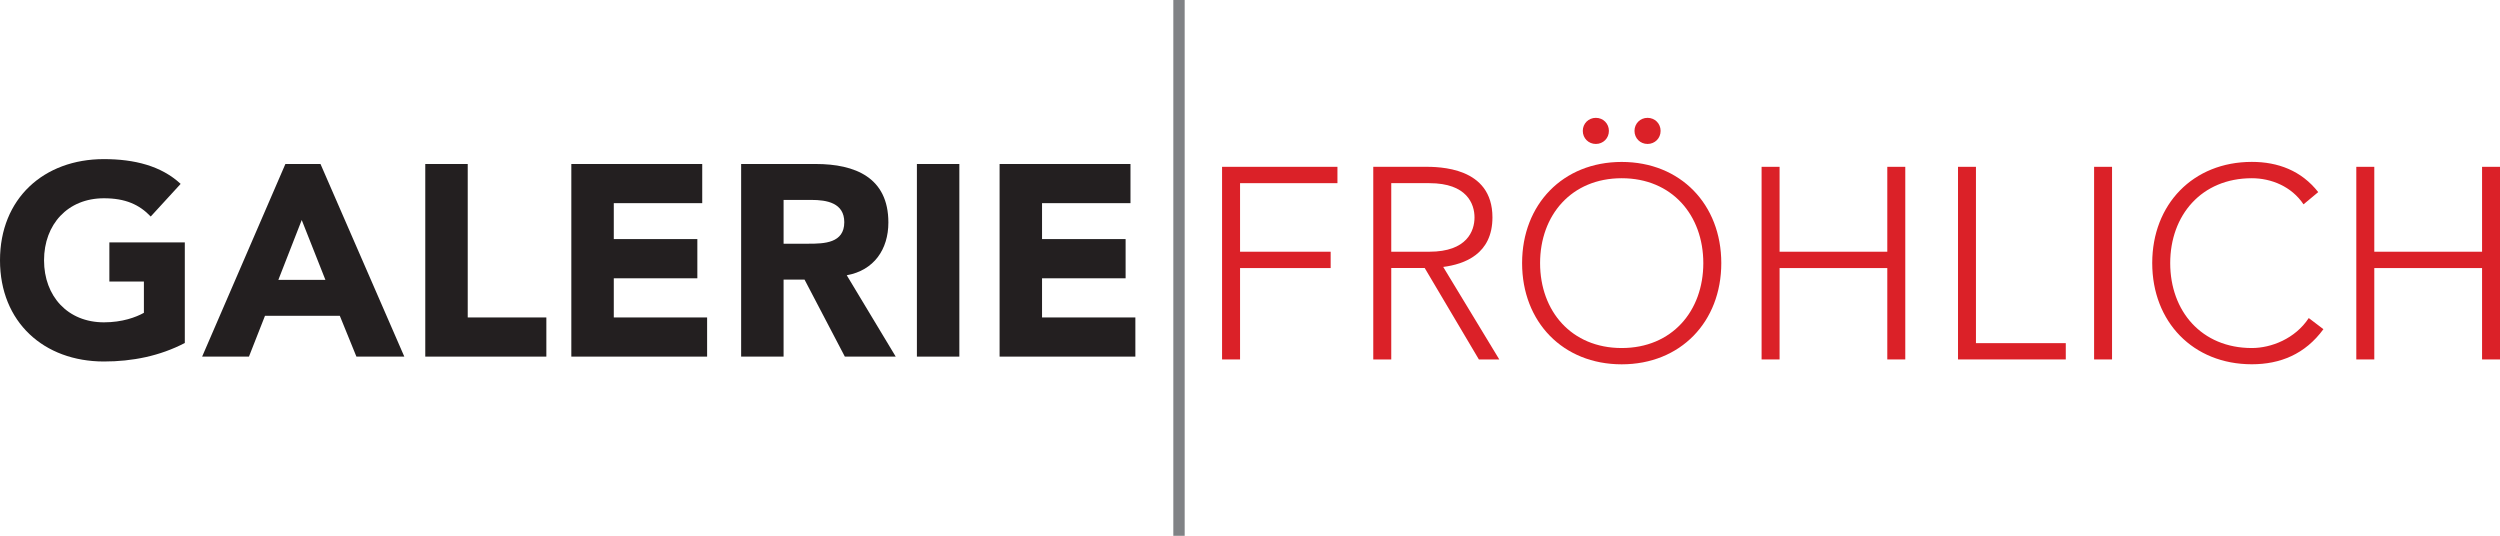
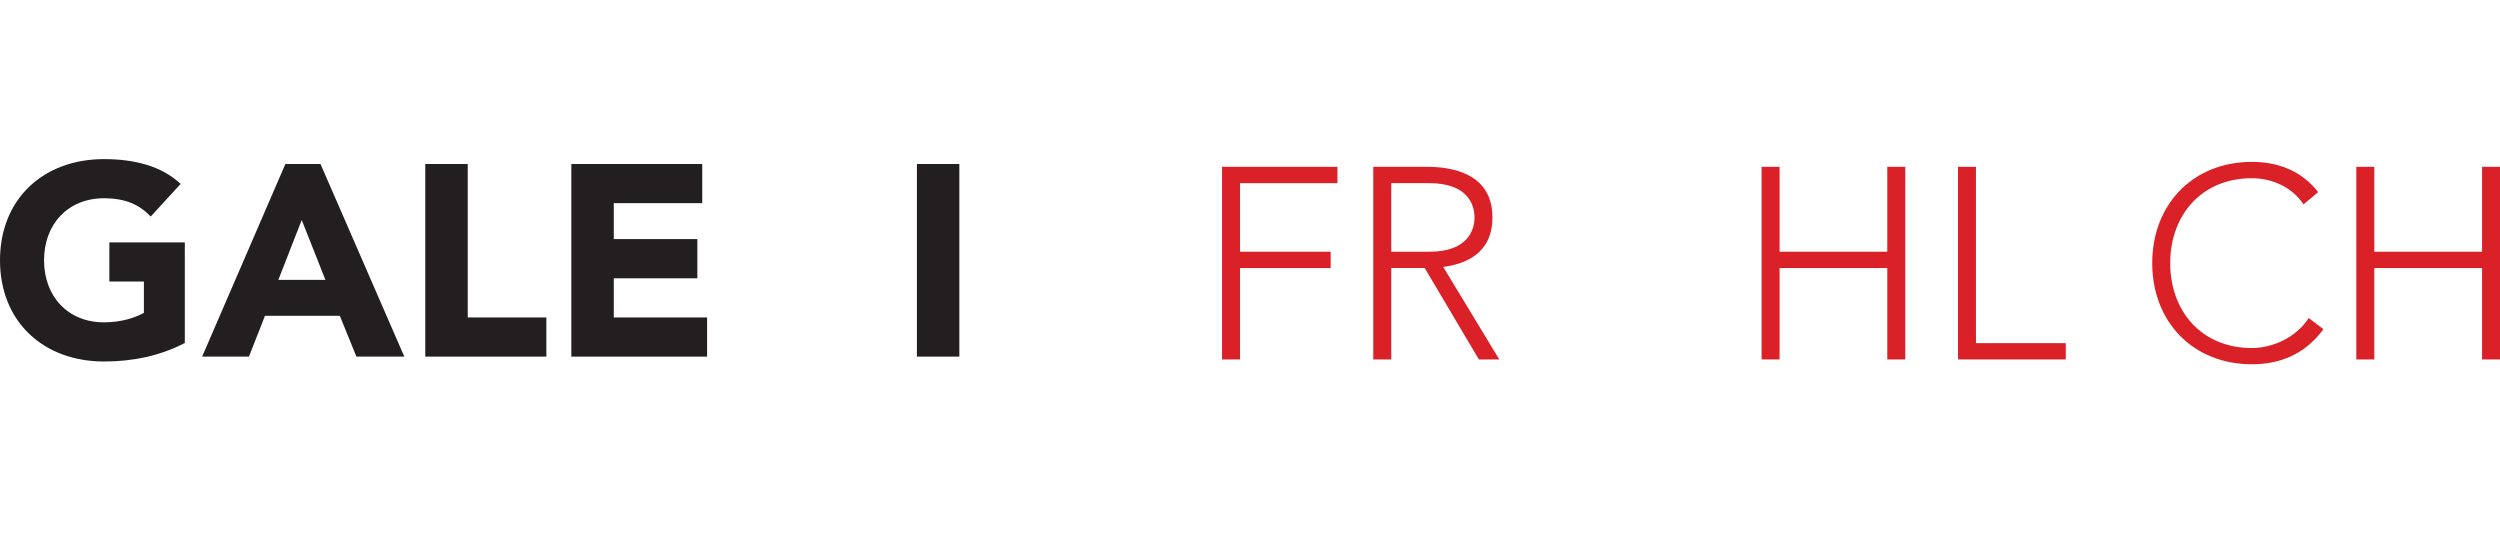
<svg xmlns="http://www.w3.org/2000/svg" id="Ebene_1" viewBox="0 0 486.45 104.26">
  <defs>
    <style>.cls-1{fill:none;stroke:#808285;stroke-miterlimit:3.86;stroke-width:2.21px;}.cls-2,.cls-3,.cls-4,.cls-5{stroke-width:0px;}.cls-2,.cls-5{fill:#db2128;}.cls-3,.cls-4{fill:#231f20;}.cls-4,.cls-5{fill-rule:evenodd;}</style>
  </defs>
  <path class="cls-3" d="M35.95,47.16h-14.67v7.62h6.72v6.09c-1.53.85-4.18,1.85-7.78,1.85-7.04,0-11.65-5.08-11.65-12.07s4.61-12.07,11.65-12.07c4.18,0,6.88,1.22,9.11,3.55l5.82-6.35c-3.76-3.5-9-4.82-14.93-4.82C8.52,30.96,0,38.63,0,50.65s8.52,19.69,20.23,19.69c5.51,0,10.85-1.06,15.73-3.6v-19.59" />
-   <path class="cls-4" d="M63.32,54.46h-9.16l4.55-11.65,4.61,11.65M39.33,69.39h9.11l3.12-7.94h14.56l3.23,7.94h9.32l-16.31-37.48h-6.83l-16.2,37.48Z" />
+   <path class="cls-4" d="M63.32,54.46h-9.16l4.55-11.65,4.61,11.65M39.33,69.39h9.11l3.12-7.94h14.56l3.23,7.94h9.32l-16.31-37.48h-6.83Z" />
  <polyline class="cls-3" points="82.75 69.39 106.31 69.39 106.31 61.77 91.01 61.77 91.01 31.91 82.75 31.91 82.75 69.39" />
  <polyline class="cls-3" points="111.17 69.39 137.59 69.39 137.59 61.77 119.43 61.77 119.43 54.15 135.69 54.15 135.69 46.52 119.43 46.52 119.43 39.53 136.64 39.53 136.64 31.91 111.17 31.91 111.17 69.39" />
-   <path class="cls-4" d="M152.47,38.9h5.4c3.02,0,6.41.58,6.41,4.34,0,4.08-3.92,4.18-6.94,4.18h-4.87v-8.52M144.21,69.39h8.26v-14.98h4.08l7.84,14.98h9.9l-9.53-15.83c5.29-.95,8.1-5.03,8.1-10.27,0-8.74-6.46-11.38-14.14-11.38h-14.51v37.48Z" />
  <rect class="cls-3" x="178.41" y="31.91" width="8.26" height="37.48" />
-   <polyline class="cls-3" points="194.5 69.39 220.92 69.39 220.92 61.77 202.76 61.77 202.76 54.15 219.02 54.15 219.02 46.52 202.76 46.52 202.76 39.53 219.97 39.53 219.97 31.91 194.5 31.91 194.5 69.39" />
  <polyline class="cls-2" points="237.79 69.94 241.29 69.94 241.29 52.16 258.92 52.16 258.92 48.98 241.29 48.98 241.29 35.64 260.24 35.64 260.24 32.46 237.79 32.46 237.79 69.94" />
  <path class="cls-5" d="M267.22,69.94h3.49v-17.79h6.51l10.54,17.79h3.97l-10.91-18c4.13-.53,9.58-2.49,9.58-9.64,0-9.85-10.38-9.85-13.34-9.85h-9.85v37.49M270.71,35.64h7.41c7.36,0,8.79,4.08,8.79,6.67s-1.43,6.67-8.79,6.67h-7.41v-13.34Z" />
-   <path class="cls-5" d="M299.67,51.2c0-9.32,6.09-16.52,15.88-16.52s15.88,7.2,15.88,16.52-6.09,16.52-15.88,16.52-15.88-7.2-15.88-16.52M296.17,51.2c0,11.44,7.94,19.69,19.38,19.69s19.38-8.26,19.38-19.69-7.94-19.69-19.38-19.69-19.38,8.26-19.38,19.69ZM318.04,25.47c0,1.43,1.11,2.54,2.54,2.54s2.54-1.11,2.54-2.54-1.11-2.54-2.54-2.54-2.54,1.11-2.54,2.54ZM307.98,25.47c0,1.43,1.11,2.54,2.54,2.54s2.54-1.11,2.54-2.54-1.11-2.54-2.54-2.54-2.54,1.11-2.54,2.54Z" />
  <polyline class="cls-2" points="342.77 69.94 346.27 69.94 346.27 52.16 367.23 52.16 367.23 69.94 370.73 69.94 370.73 32.46 367.23 32.46 367.23 48.98 346.27 48.98 346.27 32.46 342.77 32.46 342.77 69.94" />
  <polyline class="cls-2" points="380.99 69.94 401.96 69.94 401.96 66.77 384.48 66.77 384.48 32.46 380.99 32.46 380.99 69.94" />
-   <rect class="cls-2" x="407.47" y="32.46" width="3.49" height="37.48" />
  <path class="cls-2" d="M449.23,61.9c-2.65,4.02-7.31,5.82-11.07,5.82-9.8,0-15.88-7.2-15.88-16.52s6.09-16.52,15.88-16.52c3.76,0,7.73,1.59,10.06,5.08l2.86-2.38c-3.28-4.18-7.84-5.88-12.92-5.88-11.44,0-19.38,8.26-19.38,19.69s7.94,19.69,19.38,19.69c5.51,0,10.38-1.96,13.93-6.83l-2.86-2.17" />
  <polyline class="cls-2" points="458.49 69.94 461.99 69.94 461.99 52.16 482.96 52.16 482.96 69.94 486.45 69.94 486.45 32.46 482.96 32.46 482.96 48.98 461.99 48.98 461.99 32.46 458.49 32.46 458.49 69.94" />
-   <line class="cls-1" x1="229.41" x2="229.41" y2="104.26" />
</svg>